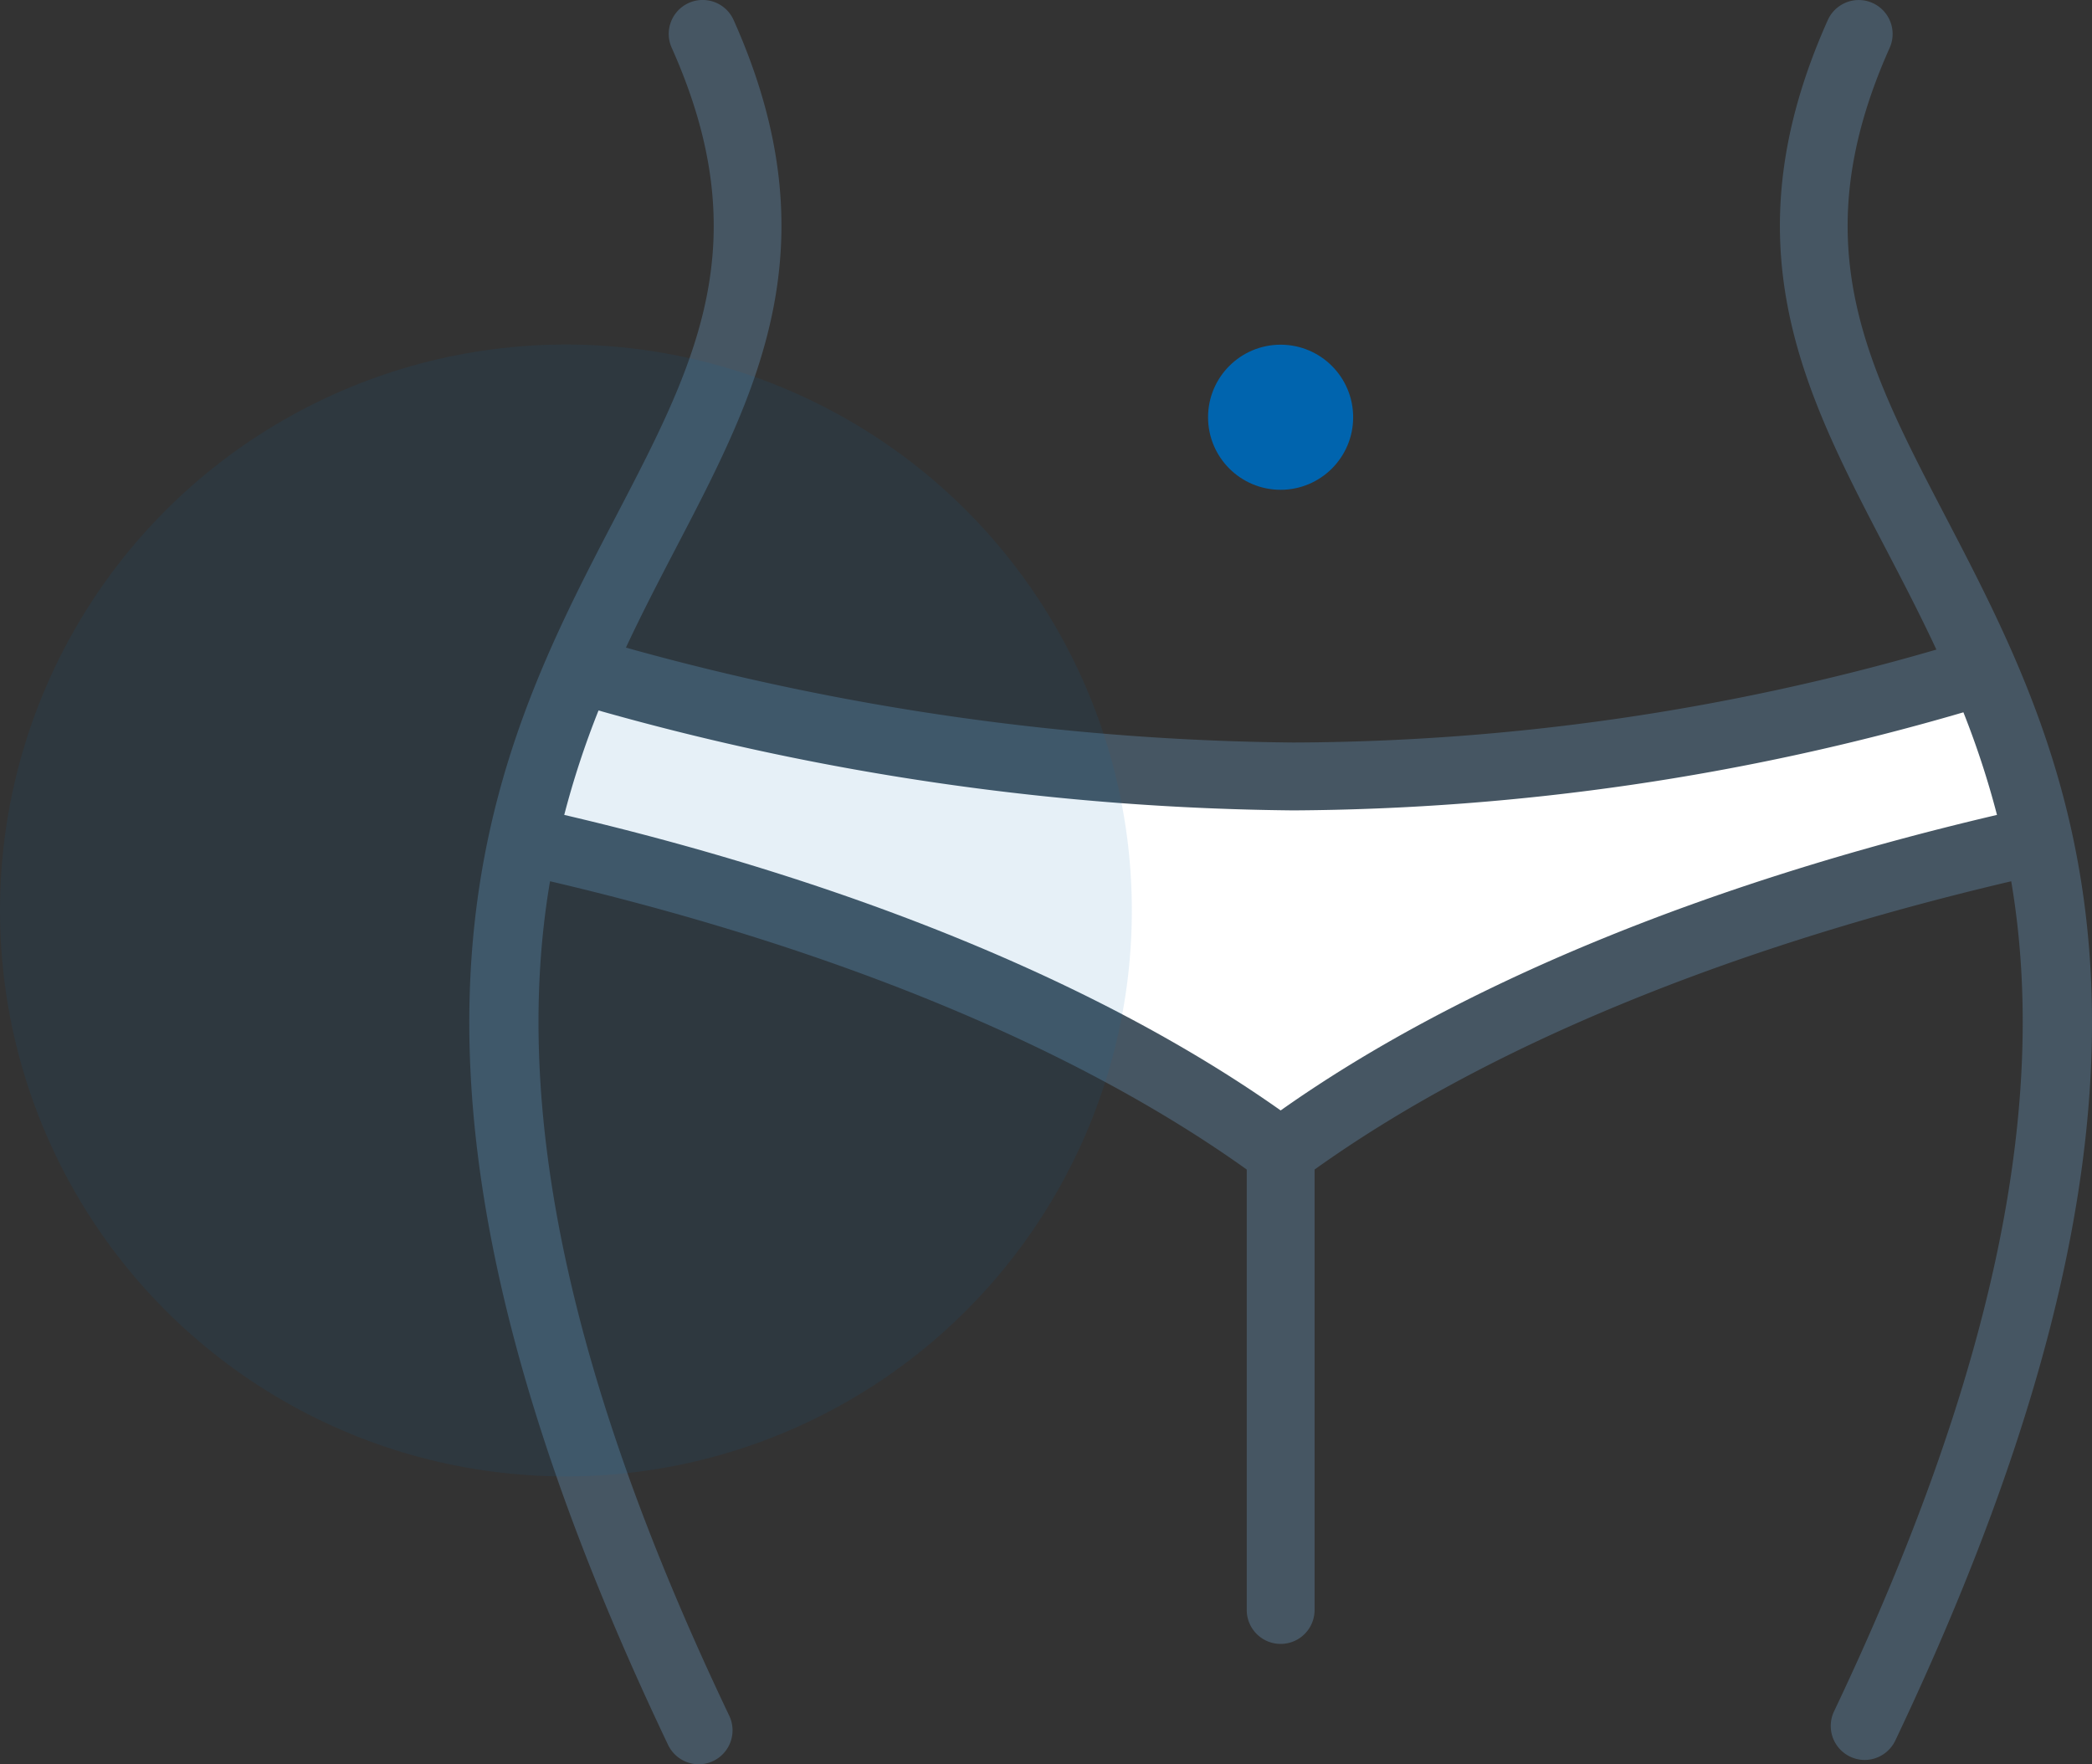
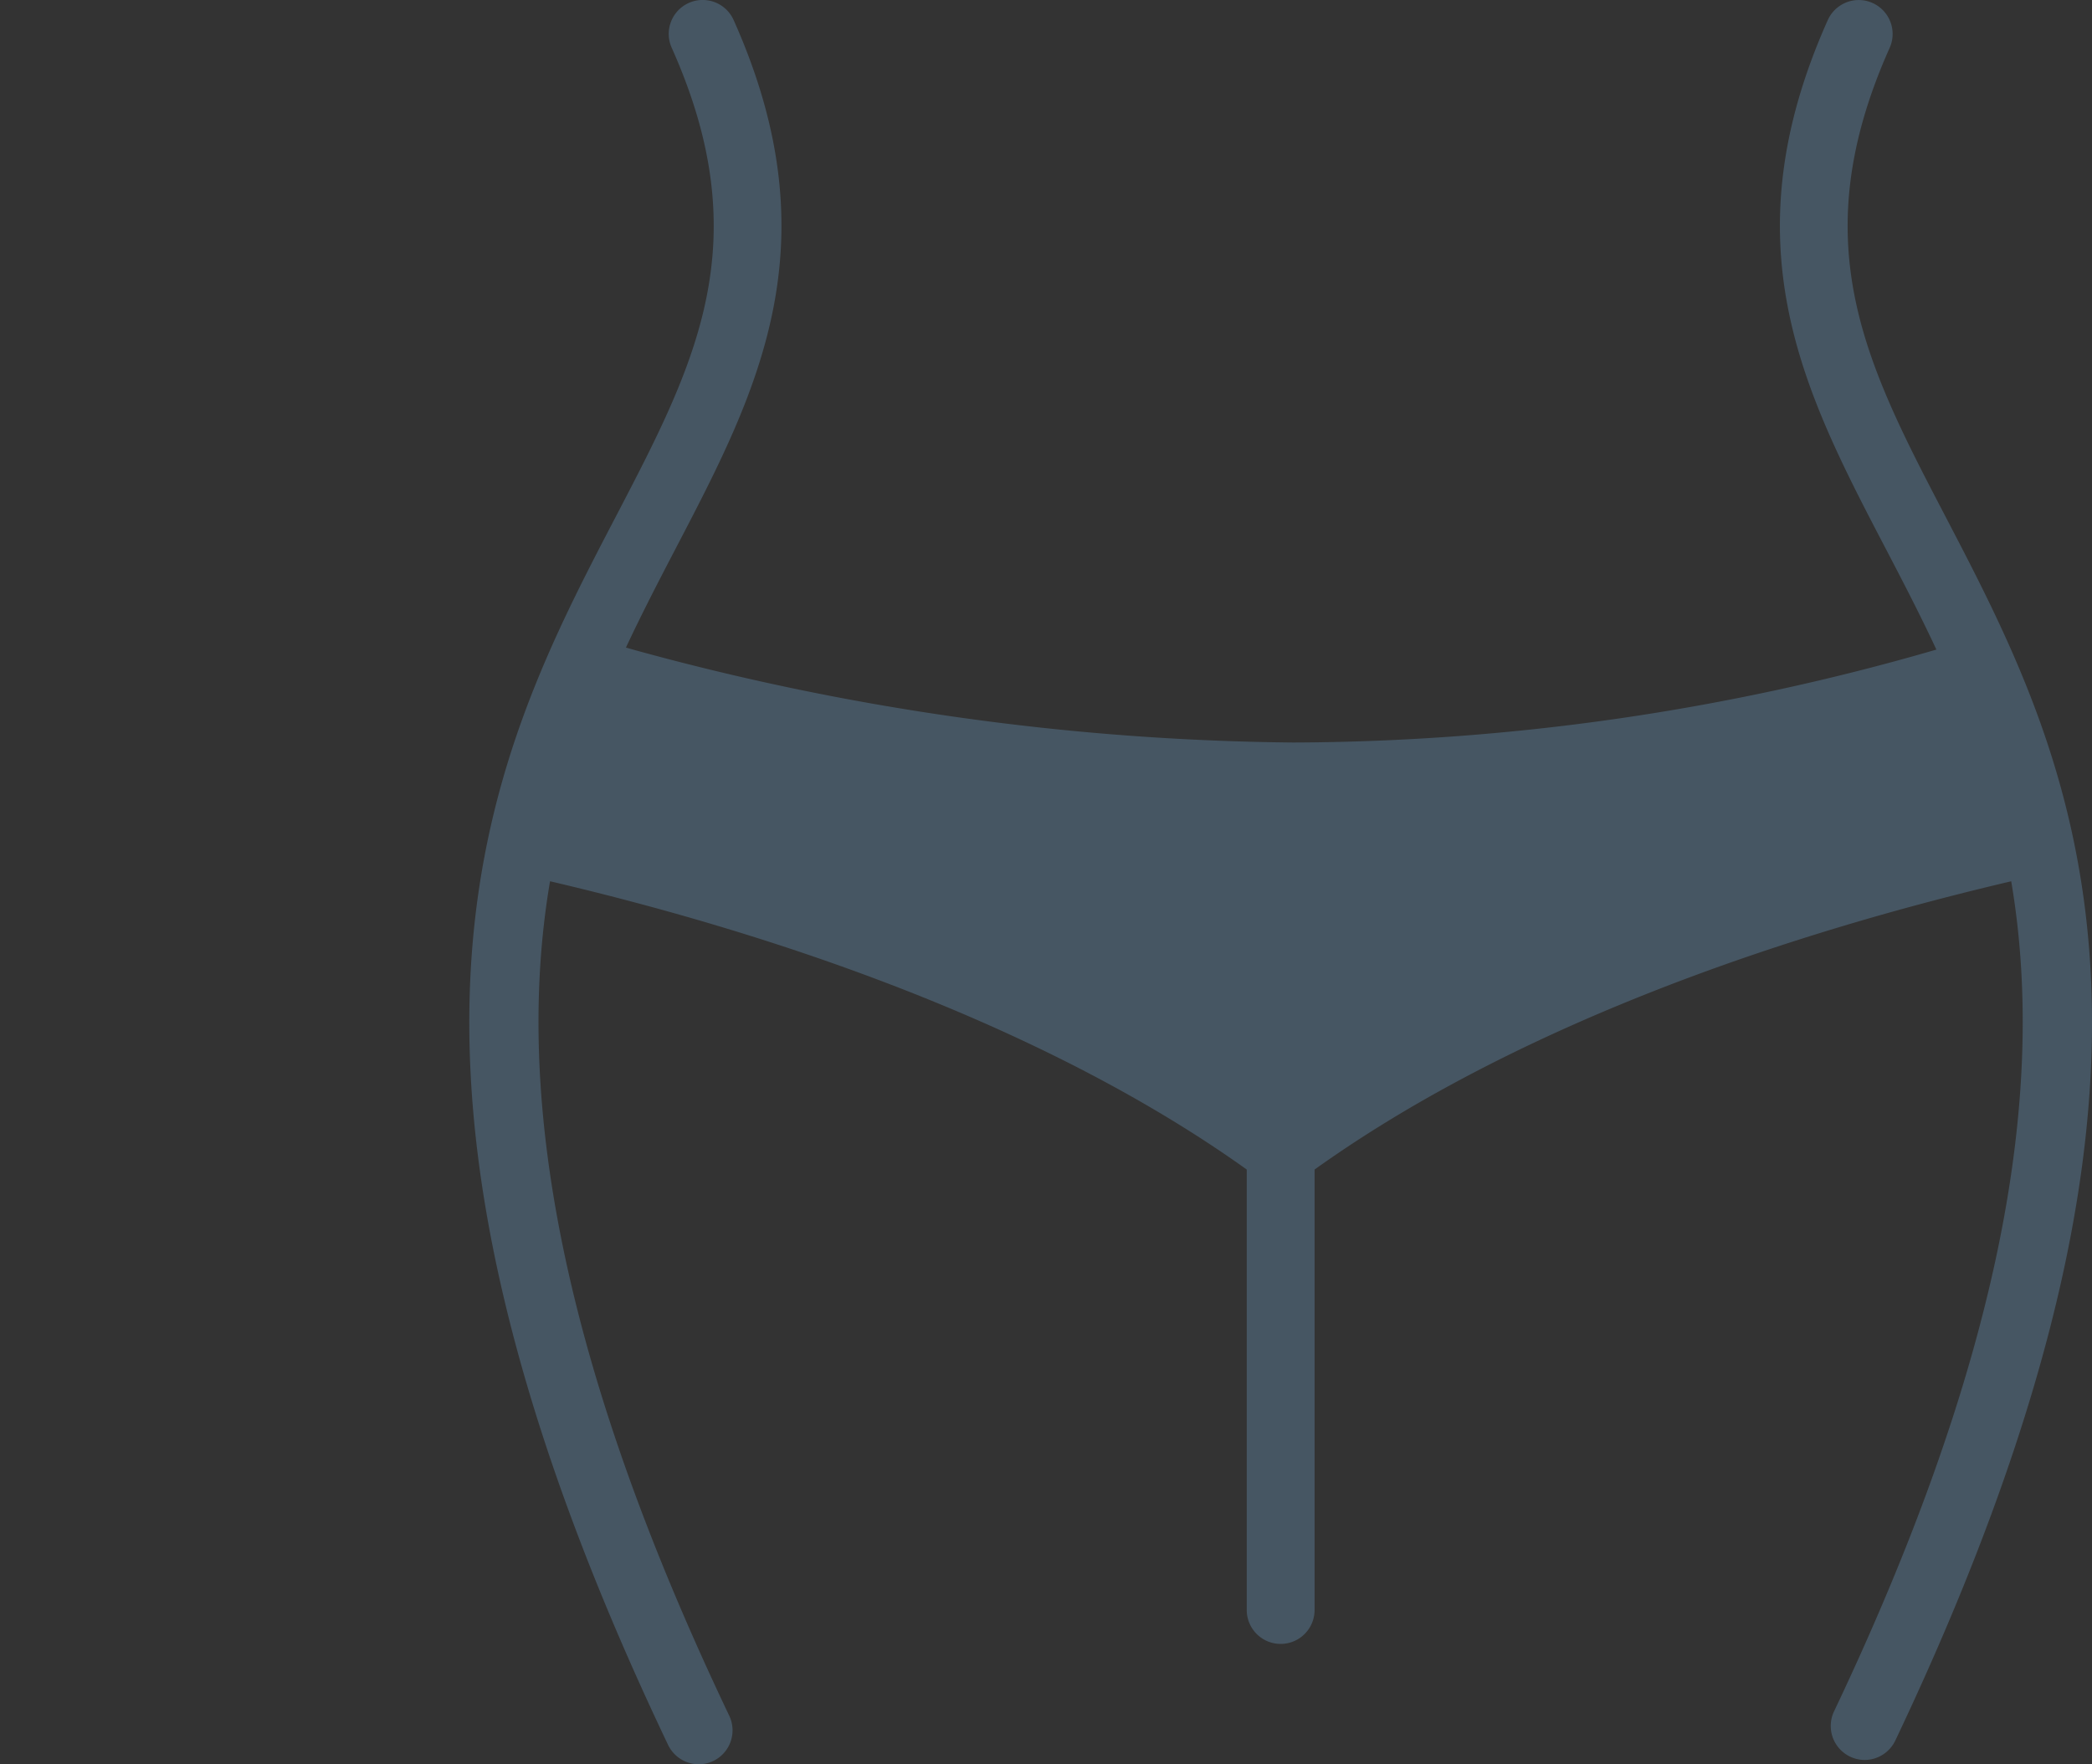
<svg xmlns="http://www.w3.org/2000/svg" id="Composant_44_1" data-name="Composant 44 – 1" width="78.202" height="65.952" viewBox="0 0 78.202 65.952">
  <rect x="0" y="0" width="78.202" height="65.952" fill="#333333" stroke="none" />
  <path id="Tracé_128" data-name="Tracé 128" d="M509.51,374.972a1.271,1.271,0,0,0,.6-1.691c-5.955-12.488-8.148-22.694-6.7-31.195,10.686,2.506,19.685,6.23,26.044,10.776v16.465a1.268,1.268,0,1,0,2.536,0V352.863c6.349-4.545,15.347-8.267,26.041-10.776,1.44,8.466-.727,18.619-6.624,31.032a1.271,1.271,0,0,0,1.145,1.814,1.275,1.275,0,0,0,1.146-.725c12.269-25.825,6.5-36.885,1.868-45.771-2.98-5.714-5.334-10.228-2.078-17.506a1.269,1.269,0,0,0-1.157-1.786,1.269,1.269,0,0,0-1.157.751c-3.758,8.4-.891,13.9,2.144,19.715.634,1.215,1.288,2.47,1.916,3.815A87.063,87.063,0,0,1,531.2,336.9a96.023,96.023,0,0,1-24.953-3.548c.616-1.317,1.259-2.551,1.881-3.745,3.036-5.819,5.9-11.316,2.145-19.714a1.268,1.268,0,0,0-2.315,1.036c3.256,7.277.9,11.79-2.078,17.505-4.646,8.908-10.428,19.994,1.944,45.938a1.276,1.276,0,0,0,1.146.723A1.262,1.262,0,0,0,509.51,374.972Z" transform="translate(-482.849 -309.144)" fill="#465663" />
-   <path id="Tracé_129" data-name="Tracé 129" d="M505.347,336.632a98.607,98.607,0,0,0,25.973,3.735,90.959,90.959,0,0,0,25.048-3.666,32.464,32.464,0,0,1,1.255,3.835c-10.914,2.556-20.166,6.373-26.777,11.047-6.62-4.676-15.874-8.494-26.781-11.047A32.645,32.645,0,0,1,505.347,336.632Z" transform="translate(-482.973 -310.074)" fill="#fff" />
-   <circle id="Ellipse_14" data-name="Ellipse 14" cx="21.155" cy="21.155" r="21.155" transform="translate(0 12.879)" fill="#0064ae" opacity="0.1" />
-   <circle id="Ellipse_15" data-name="Ellipse 15" cx="2.712" cy="2.712" r="2.712" transform="translate(45.159 12.885)" fill="#0064ae" />
</svg>